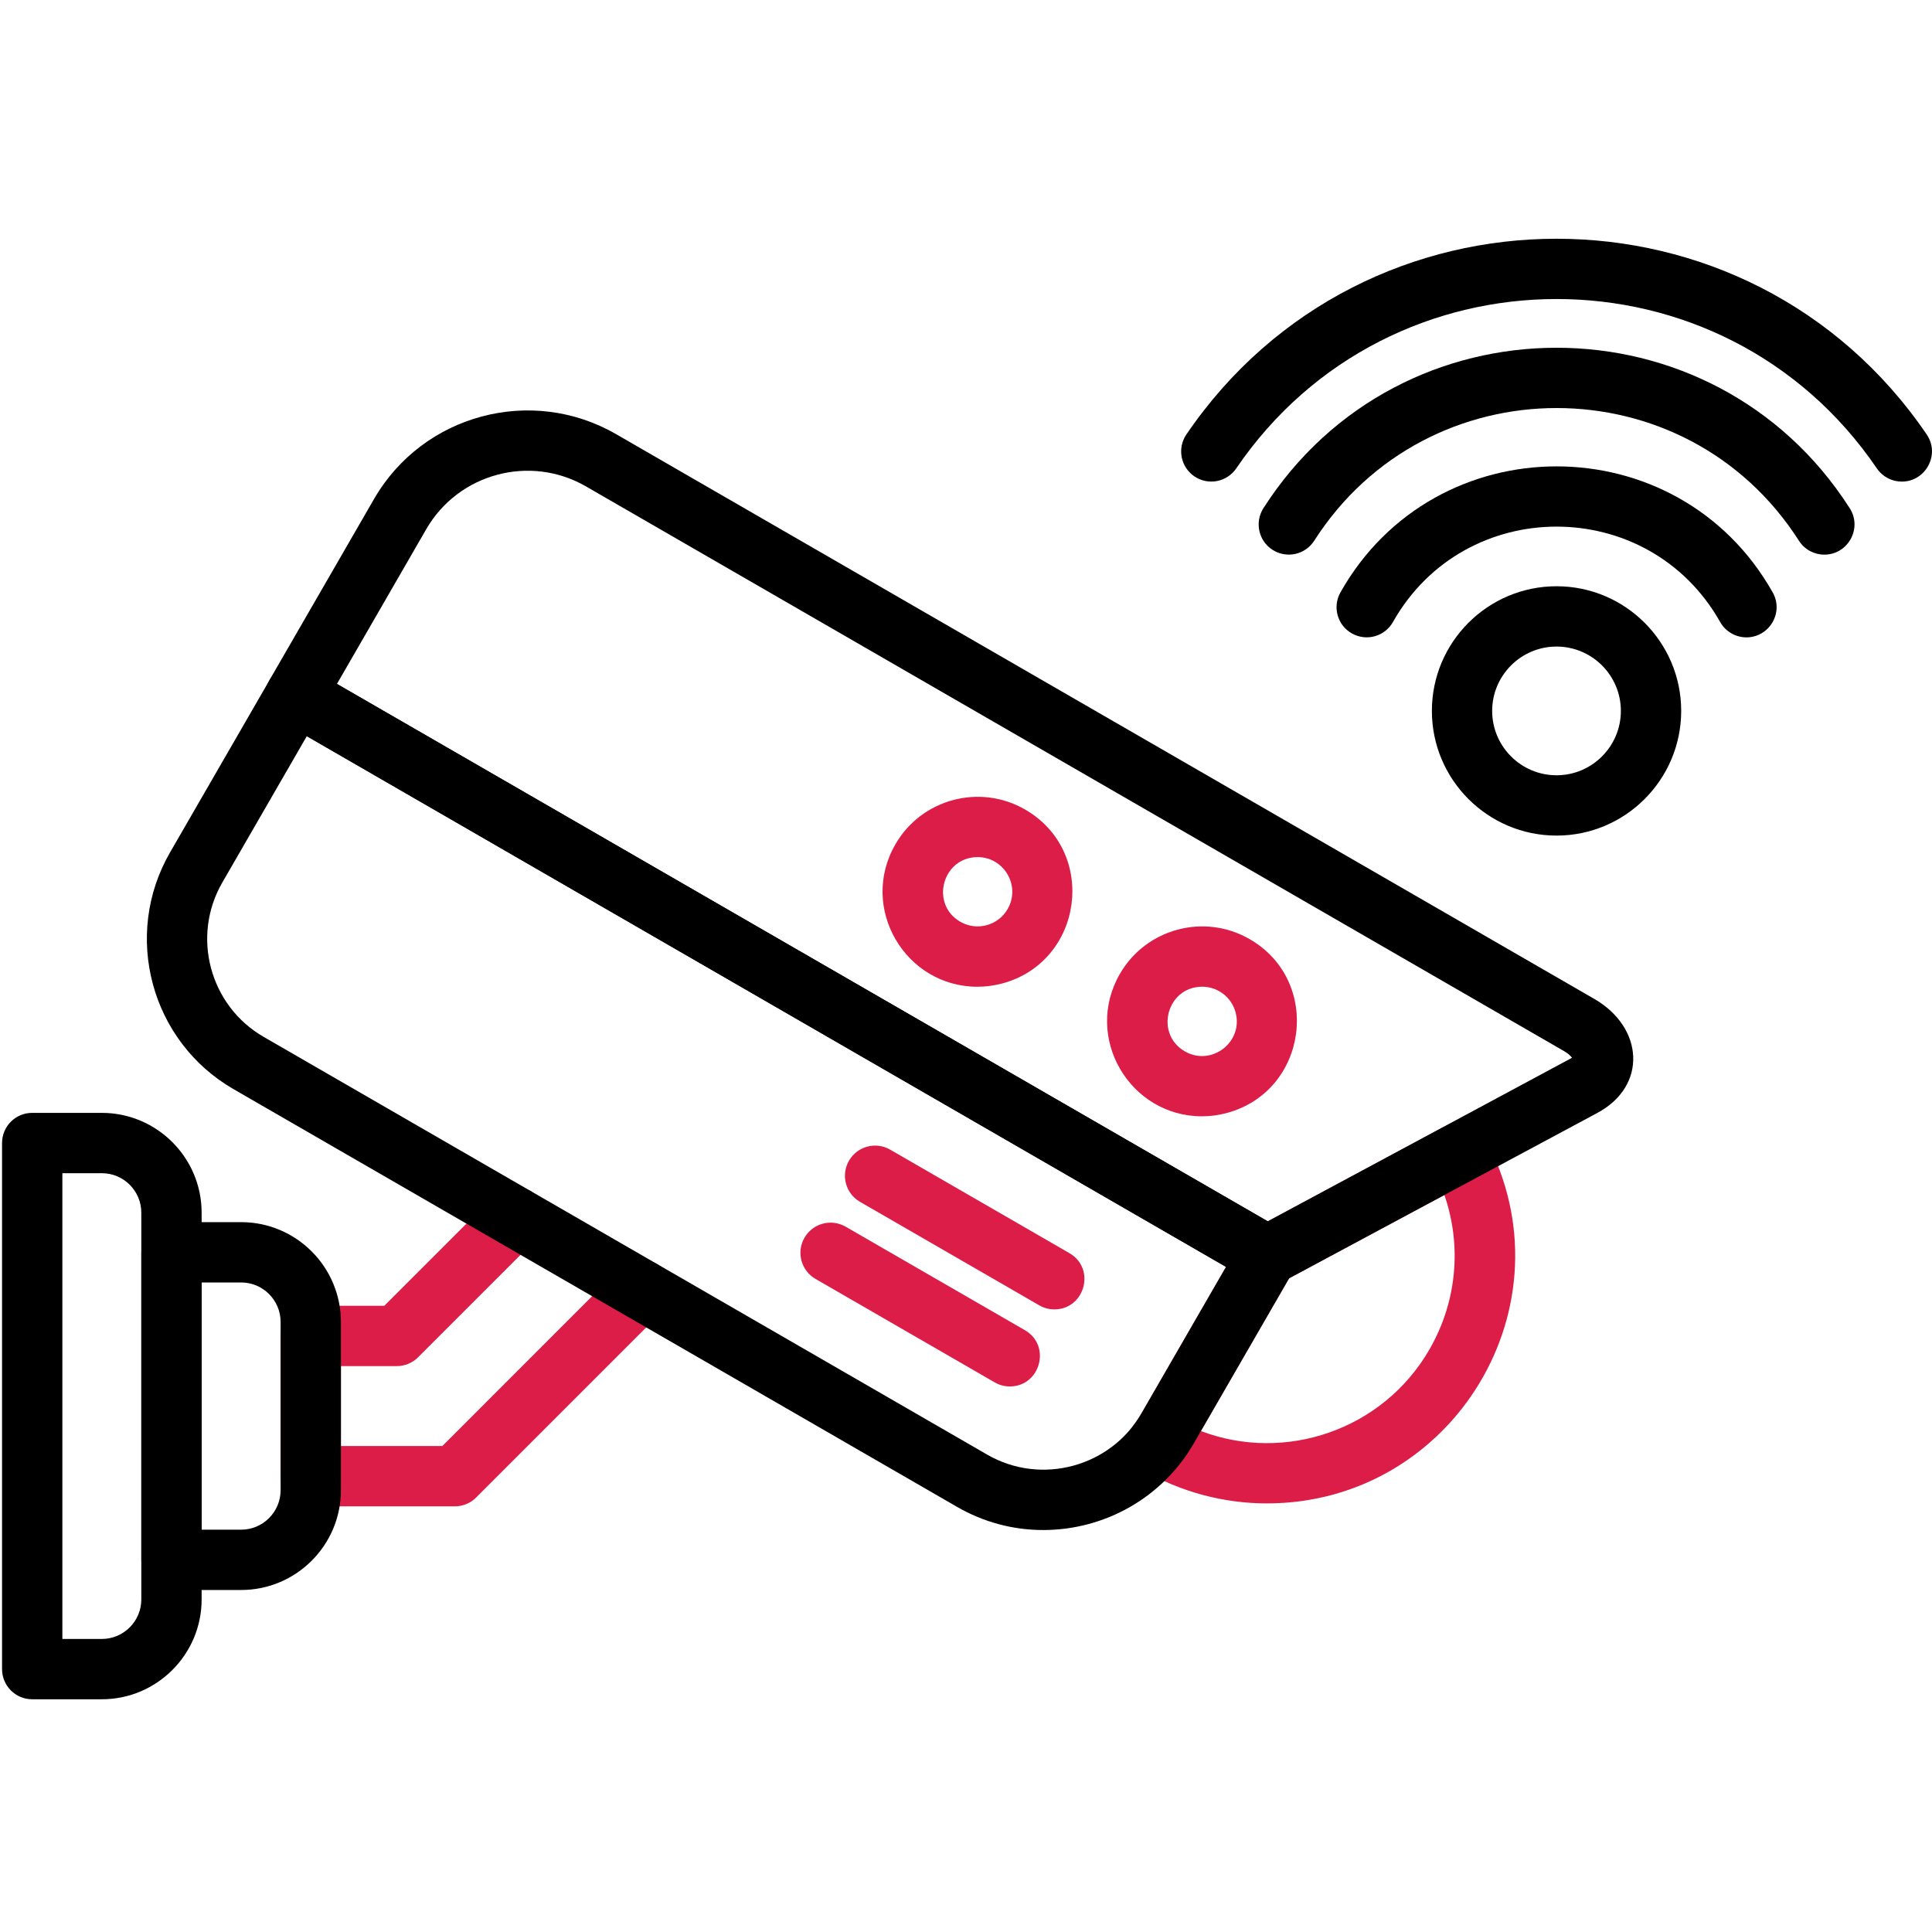
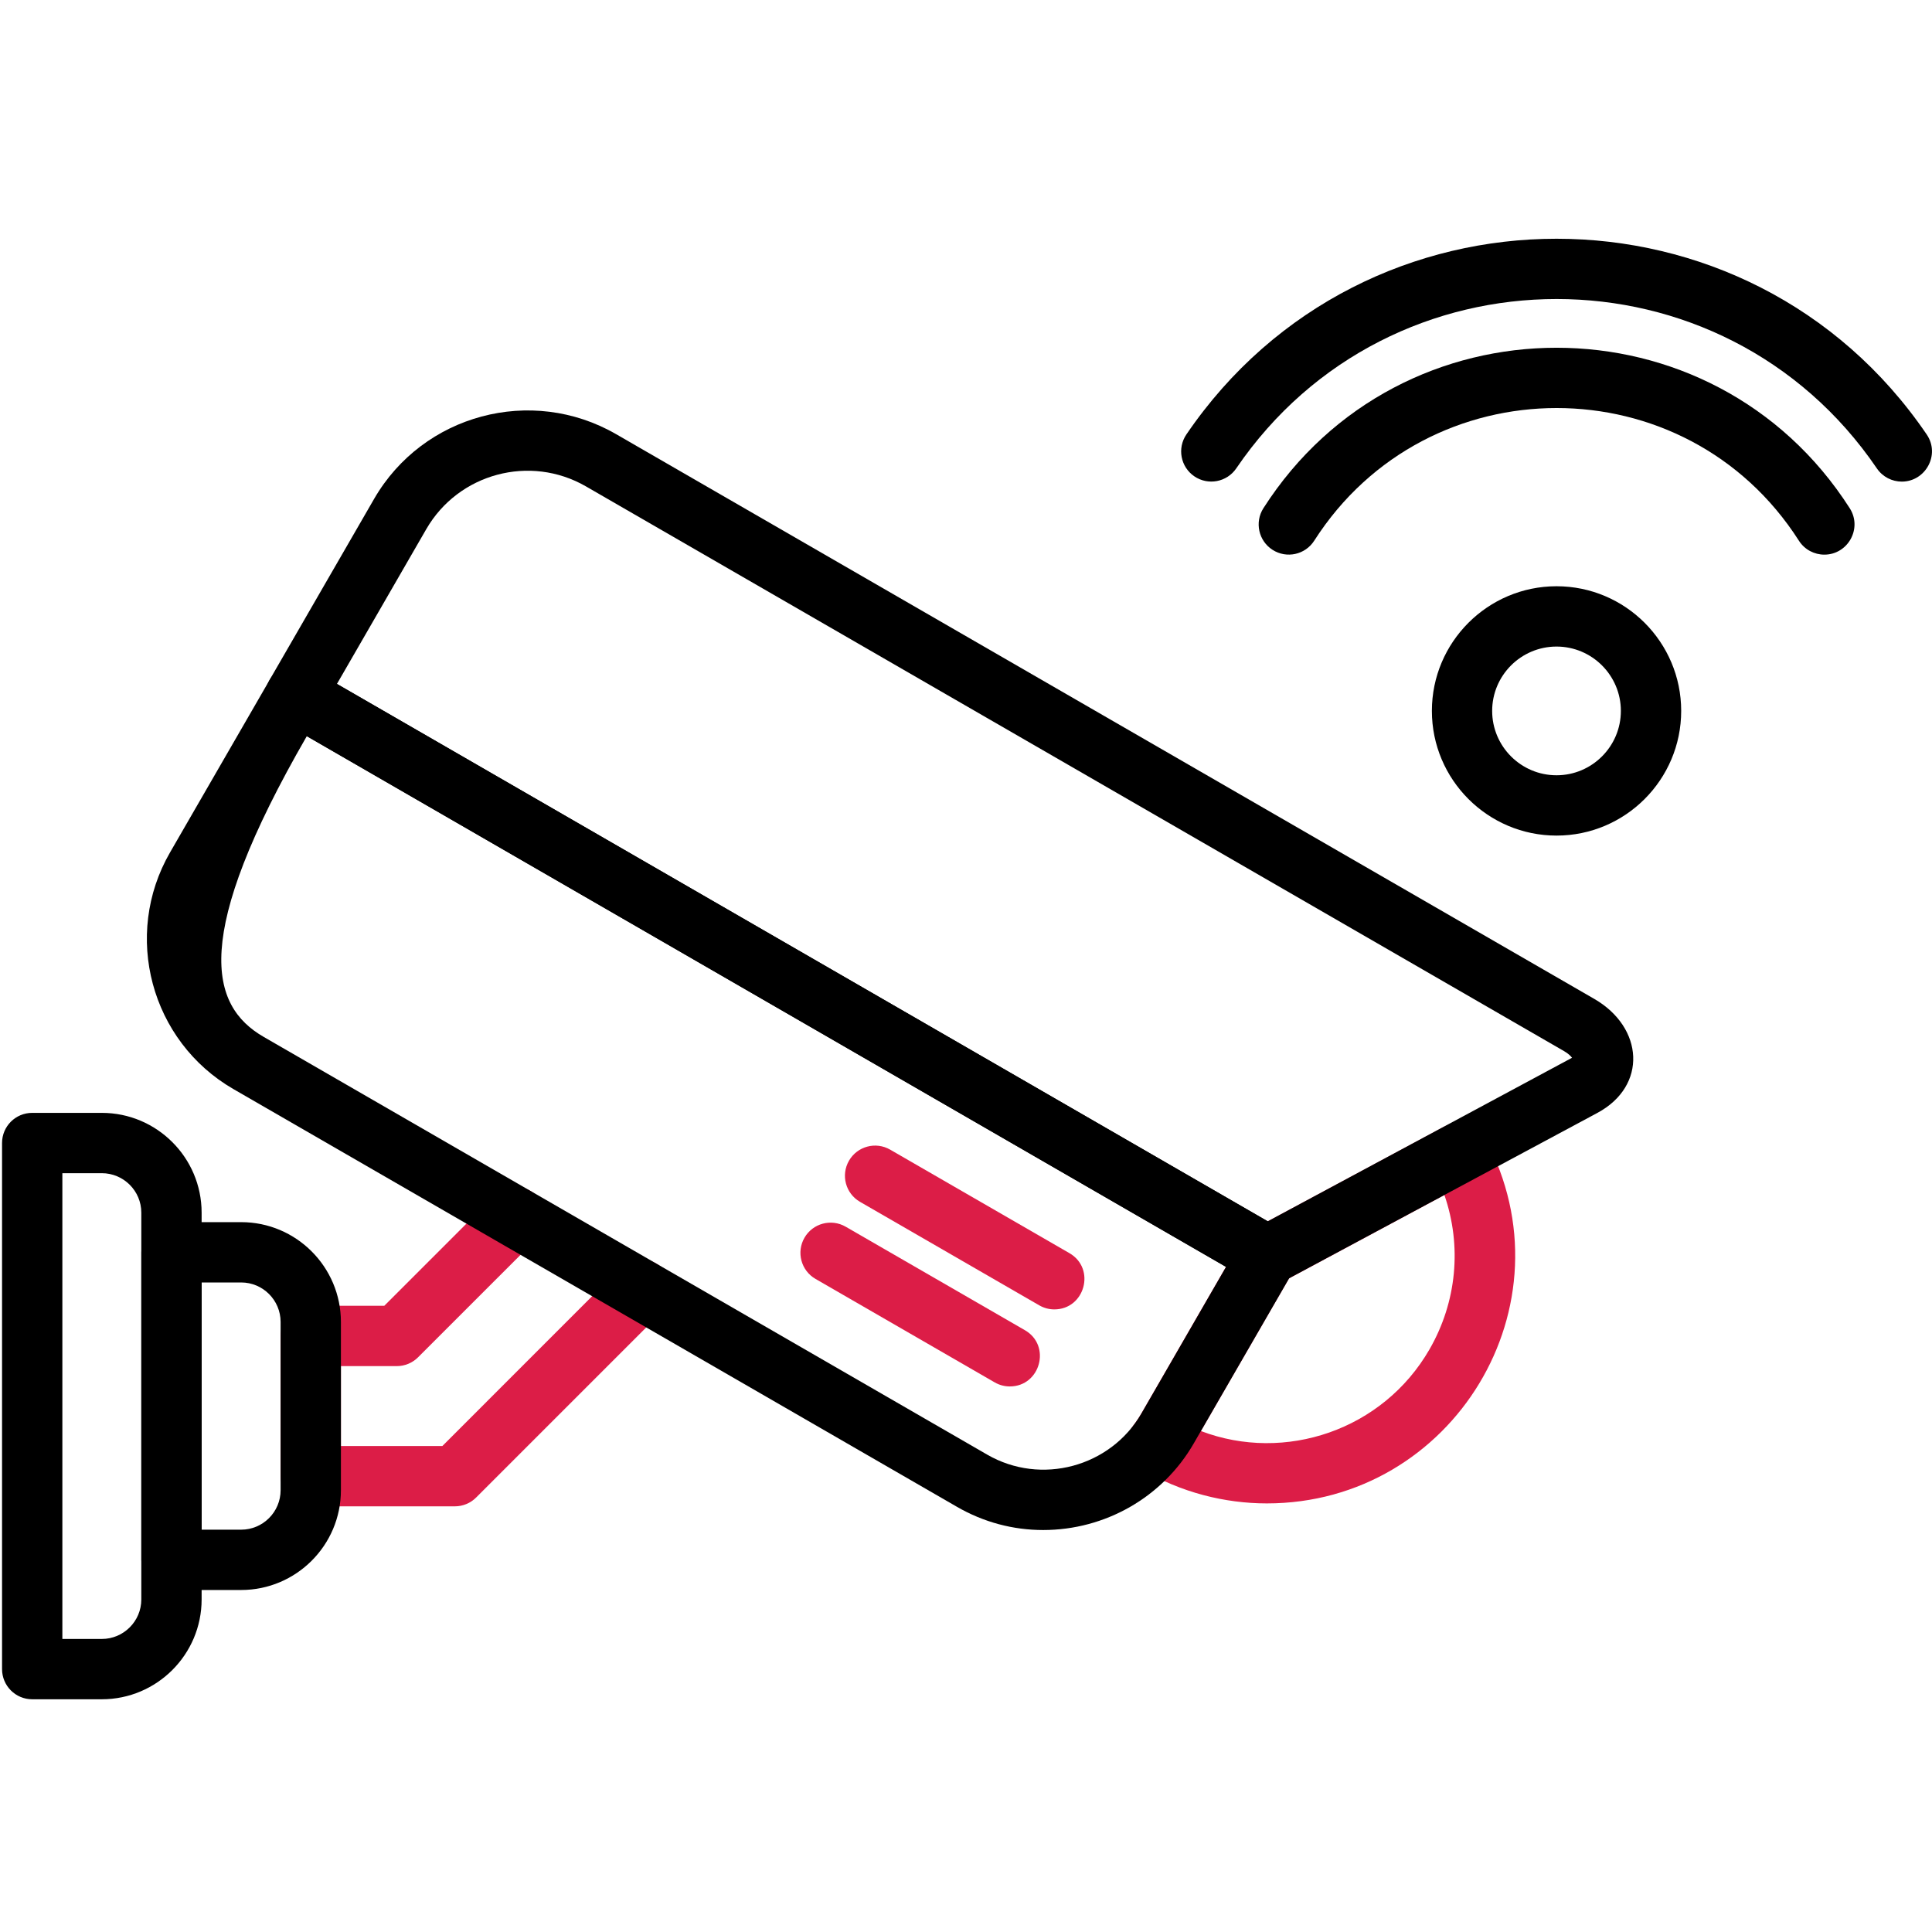
<svg xmlns="http://www.w3.org/2000/svg" width="50" height="50" viewBox="0 0 50 50" fill="none">
  <path fill-rule="evenodd" clip-rule="evenodd" d="M32.785 38.908C31.697 38.908 30.56 38.624 29.558 38.031C29.157 37.794 29.052 37.257 29.335 36.886C29.41 36.788 29.48 36.683 29.542 36.575L32.119 32.111C32.192 31.985 32.298 31.882 32.426 31.814L37.385 29.153C37.765 28.949 38.239 29.092 38.443 29.472C40.746 33.774 37.6 38.908 32.785 38.908ZM31.079 37.035C33.256 37.864 35.789 37.011 36.993 34.925C37.705 33.691 37.836 32.244 37.381 30.926L33.36 33.084L31.079 37.035Z" fill="#DC1D47" />
  <path fill-rule="evenodd" clip-rule="evenodd" d="M11.771 38.984H8.042C7.611 38.984 7.262 38.635 7.262 38.203V34.575C7.262 34.143 7.611 33.794 8.042 33.794H9.945L12.791 30.948C13.096 30.643 13.59 30.643 13.895 30.948C14.2 31.253 14.2 31.747 13.895 32.052L10.82 35.126C10.674 35.273 10.475 35.355 10.268 35.355H8.823V37.423H11.448L16.044 32.826C16.349 32.522 16.843 32.522 17.148 32.826C17.453 33.131 17.453 33.625 17.148 33.93L12.323 38.755C12.177 38.902 11.978 38.984 11.771 38.984Z" fill="#DC1D47" />
-   <path fill-rule="evenodd" clip-rule="evenodd" d="M26.996 39.597C26.22 39.597 25.456 39.395 24.769 38.998L6.042 28.186C3.901 26.95 3.164 24.201 4.401 22.06L6.979 17.595C7.194 17.222 7.671 17.094 8.045 17.31L33.187 31.825C33.56 32.041 33.688 32.518 33.472 32.892L30.894 37.356C30.089 38.752 28.6 39.597 26.996 39.597ZM7.94 19.052L5.753 22.84C4.947 24.237 5.427 26.028 6.823 26.834L25.549 37.646C26.941 38.45 28.739 37.968 29.543 36.576L31.73 32.787L7.94 19.052Z" fill="black" />
+   <path fill-rule="evenodd" clip-rule="evenodd" d="M26.996 39.597C26.22 39.597 25.456 39.395 24.769 38.998L6.042 28.186C3.901 26.95 3.164 24.201 4.401 22.06L6.979 17.595C7.194 17.222 7.671 17.094 8.045 17.31L33.187 31.825C33.56 32.041 33.688 32.518 33.472 32.892L30.894 37.356C30.089 38.752 28.6 39.597 26.996 39.597ZM7.94 19.052C4.947 24.237 5.427 26.028 6.823 26.834L25.549 37.646C26.941 38.45 28.739 37.968 29.543 36.576L31.73 32.787L7.94 19.052Z" fill="black" />
  <path fill-rule="evenodd" clip-rule="evenodd" d="M32.795 33.281C32.661 33.281 32.526 33.246 32.405 33.177L7.263 18.661C6.89 18.446 6.762 17.968 6.978 17.595L9.681 12.913C10.945 10.724 13.754 9.972 15.943 11.235L41.259 25.851C42.539 26.59 42.64 28.104 41.34 28.802L33.164 33.188C33.049 33.251 32.922 33.281 32.795 33.281ZM8.72 17.7L32.809 31.608L40.684 27.375C40.652 27.332 40.59 27.267 40.478 27.203L15.163 12.587C13.719 11.754 11.866 12.25 11.032 13.694L8.72 17.7Z" fill="black" />
  <path fill-rule="evenodd" clip-rule="evenodd" d="M2.635 43.977H0.833C0.402 43.977 0.053 43.627 0.053 43.196V29.581C0.053 29.15 0.402 28.801 0.833 28.801H2.635C4.059 28.801 5.218 29.96 5.218 31.384V41.395C5.217 42.818 4.059 43.977 2.635 43.977ZM1.614 42.416H2.635C3.198 42.416 3.657 41.958 3.657 41.394V31.383C3.657 30.82 3.198 30.362 2.635 30.362H1.614V42.416Z" fill="black" />
  <path fill-rule="evenodd" clip-rule="evenodd" d="M6.241 41.149H4.439C4.008 41.149 3.658 40.8 3.658 40.368V32.41C3.658 31.979 4.008 31.629 4.439 31.629H6.241C7.665 31.629 8.823 32.788 8.823 34.212V38.567C8.823 39.99 7.665 41.149 6.241 41.149ZM5.219 39.588H6.241C6.804 39.588 7.262 39.13 7.262 38.566V34.212C7.262 33.648 6.804 33.19 6.241 33.19H5.219V39.588Z" fill="black" />
  <path fill-rule="evenodd" clip-rule="evenodd" d="M27.285 33.887C27.153 33.887 27.019 33.853 26.896 33.782L22.258 31.104C21.884 30.889 21.756 30.412 21.972 30.038C22.188 29.665 22.664 29.537 23.038 29.753L27.676 32.431C28.366 32.829 28.078 33.887 27.285 33.887Z" fill="#DC1D47" />
  <path fill-rule="evenodd" clip-rule="evenodd" d="M26.133 35.881C26 35.881 25.866 35.847 25.743 35.776L21.105 33.098C20.732 32.883 20.604 32.405 20.82 32.032C21.035 31.659 21.512 31.531 21.886 31.747L26.524 34.425C27.214 34.823 26.925 35.881 26.133 35.881Z" fill="#DC1D47" />
-   <path fill-rule="evenodd" clip-rule="evenodd" d="M25.297 25.537C23.429 25.537 22.221 23.498 23.173 21.85C23.85 20.676 25.356 20.273 26.529 20.95C28.422 22.044 28.038 24.889 25.937 25.452C25.725 25.508 25.51 25.537 25.297 25.537ZM25.302 22.182C24.387 22.182 24.063 23.399 24.852 23.855C25.281 24.102 25.829 23.956 26.077 23.527C26.423 22.927 25.985 22.182 25.302 22.182Z" fill="#DC1D47" />
-   <path fill-rule="evenodd" clip-rule="evenodd" d="M31.107 28.89C29.239 28.89 28.032 26.851 28.983 25.203C29.661 24.03 31.166 23.627 32.34 24.304C34.231 25.396 33.851 28.24 31.747 28.805C31.535 28.862 31.32 28.89 31.107 28.89ZM31.113 25.536C30.198 25.536 29.873 26.752 30.663 27.209C31.351 27.606 32.183 26.971 31.977 26.2C31.871 25.805 31.514 25.536 31.113 25.536Z" fill="#DC1D47" />
  <path fill-rule="evenodd" clip-rule="evenodd" d="M47.214 14.354C46.956 14.354 46.705 14.227 46.556 13.994C43.63 9.414 36.94 9.417 34.012 13.993C33.78 14.356 33.298 14.463 32.934 14.23C32.571 13.998 32.465 13.515 32.697 13.152C36.238 7.615 44.33 7.616 47.871 13.153C48.205 13.676 47.823 14.354 47.214 14.354Z" fill="black" />
  <path fill-rule="evenodd" clip-rule="evenodd" d="M49.219 12.464C48.969 12.464 48.724 12.344 48.573 12.122C44.595 6.277 35.973 6.278 31.994 12.122C31.751 12.478 31.266 12.57 30.91 12.328C30.553 12.085 30.461 11.6 30.704 11.243C35.3 4.49 45.267 4.491 49.863 11.244C50.221 11.769 49.83 12.464 49.219 12.464Z" fill="black" />
  <path fill-rule="evenodd" clip-rule="evenodd" d="M40.283 21.625C38.504 21.625 37.057 20.177 37.057 18.398C37.057 16.619 38.504 15.172 40.283 15.172C42.062 15.172 43.509 16.619 43.509 18.398C43.509 20.177 42.062 21.625 40.283 21.625ZM40.283 16.733C39.364 16.733 38.617 17.48 38.617 18.398C38.617 19.317 39.364 20.064 40.283 20.064C41.201 20.064 41.948 19.317 41.948 18.398C41.948 17.48 41.201 16.733 40.283 16.733Z" fill="black" />
-   <path fill-rule="evenodd" clip-rule="evenodd" d="M45.198 16.495C44.926 16.495 44.661 16.352 44.518 16.098C42.661 12.806 37.907 12.806 36.05 16.097C35.838 16.473 35.363 16.605 34.987 16.393C34.611 16.182 34.479 15.706 34.691 15.33C37.144 10.983 43.425 10.983 45.877 15.331C46.172 15.854 45.789 16.494 45.198 16.495Z" fill="black" />
</svg>